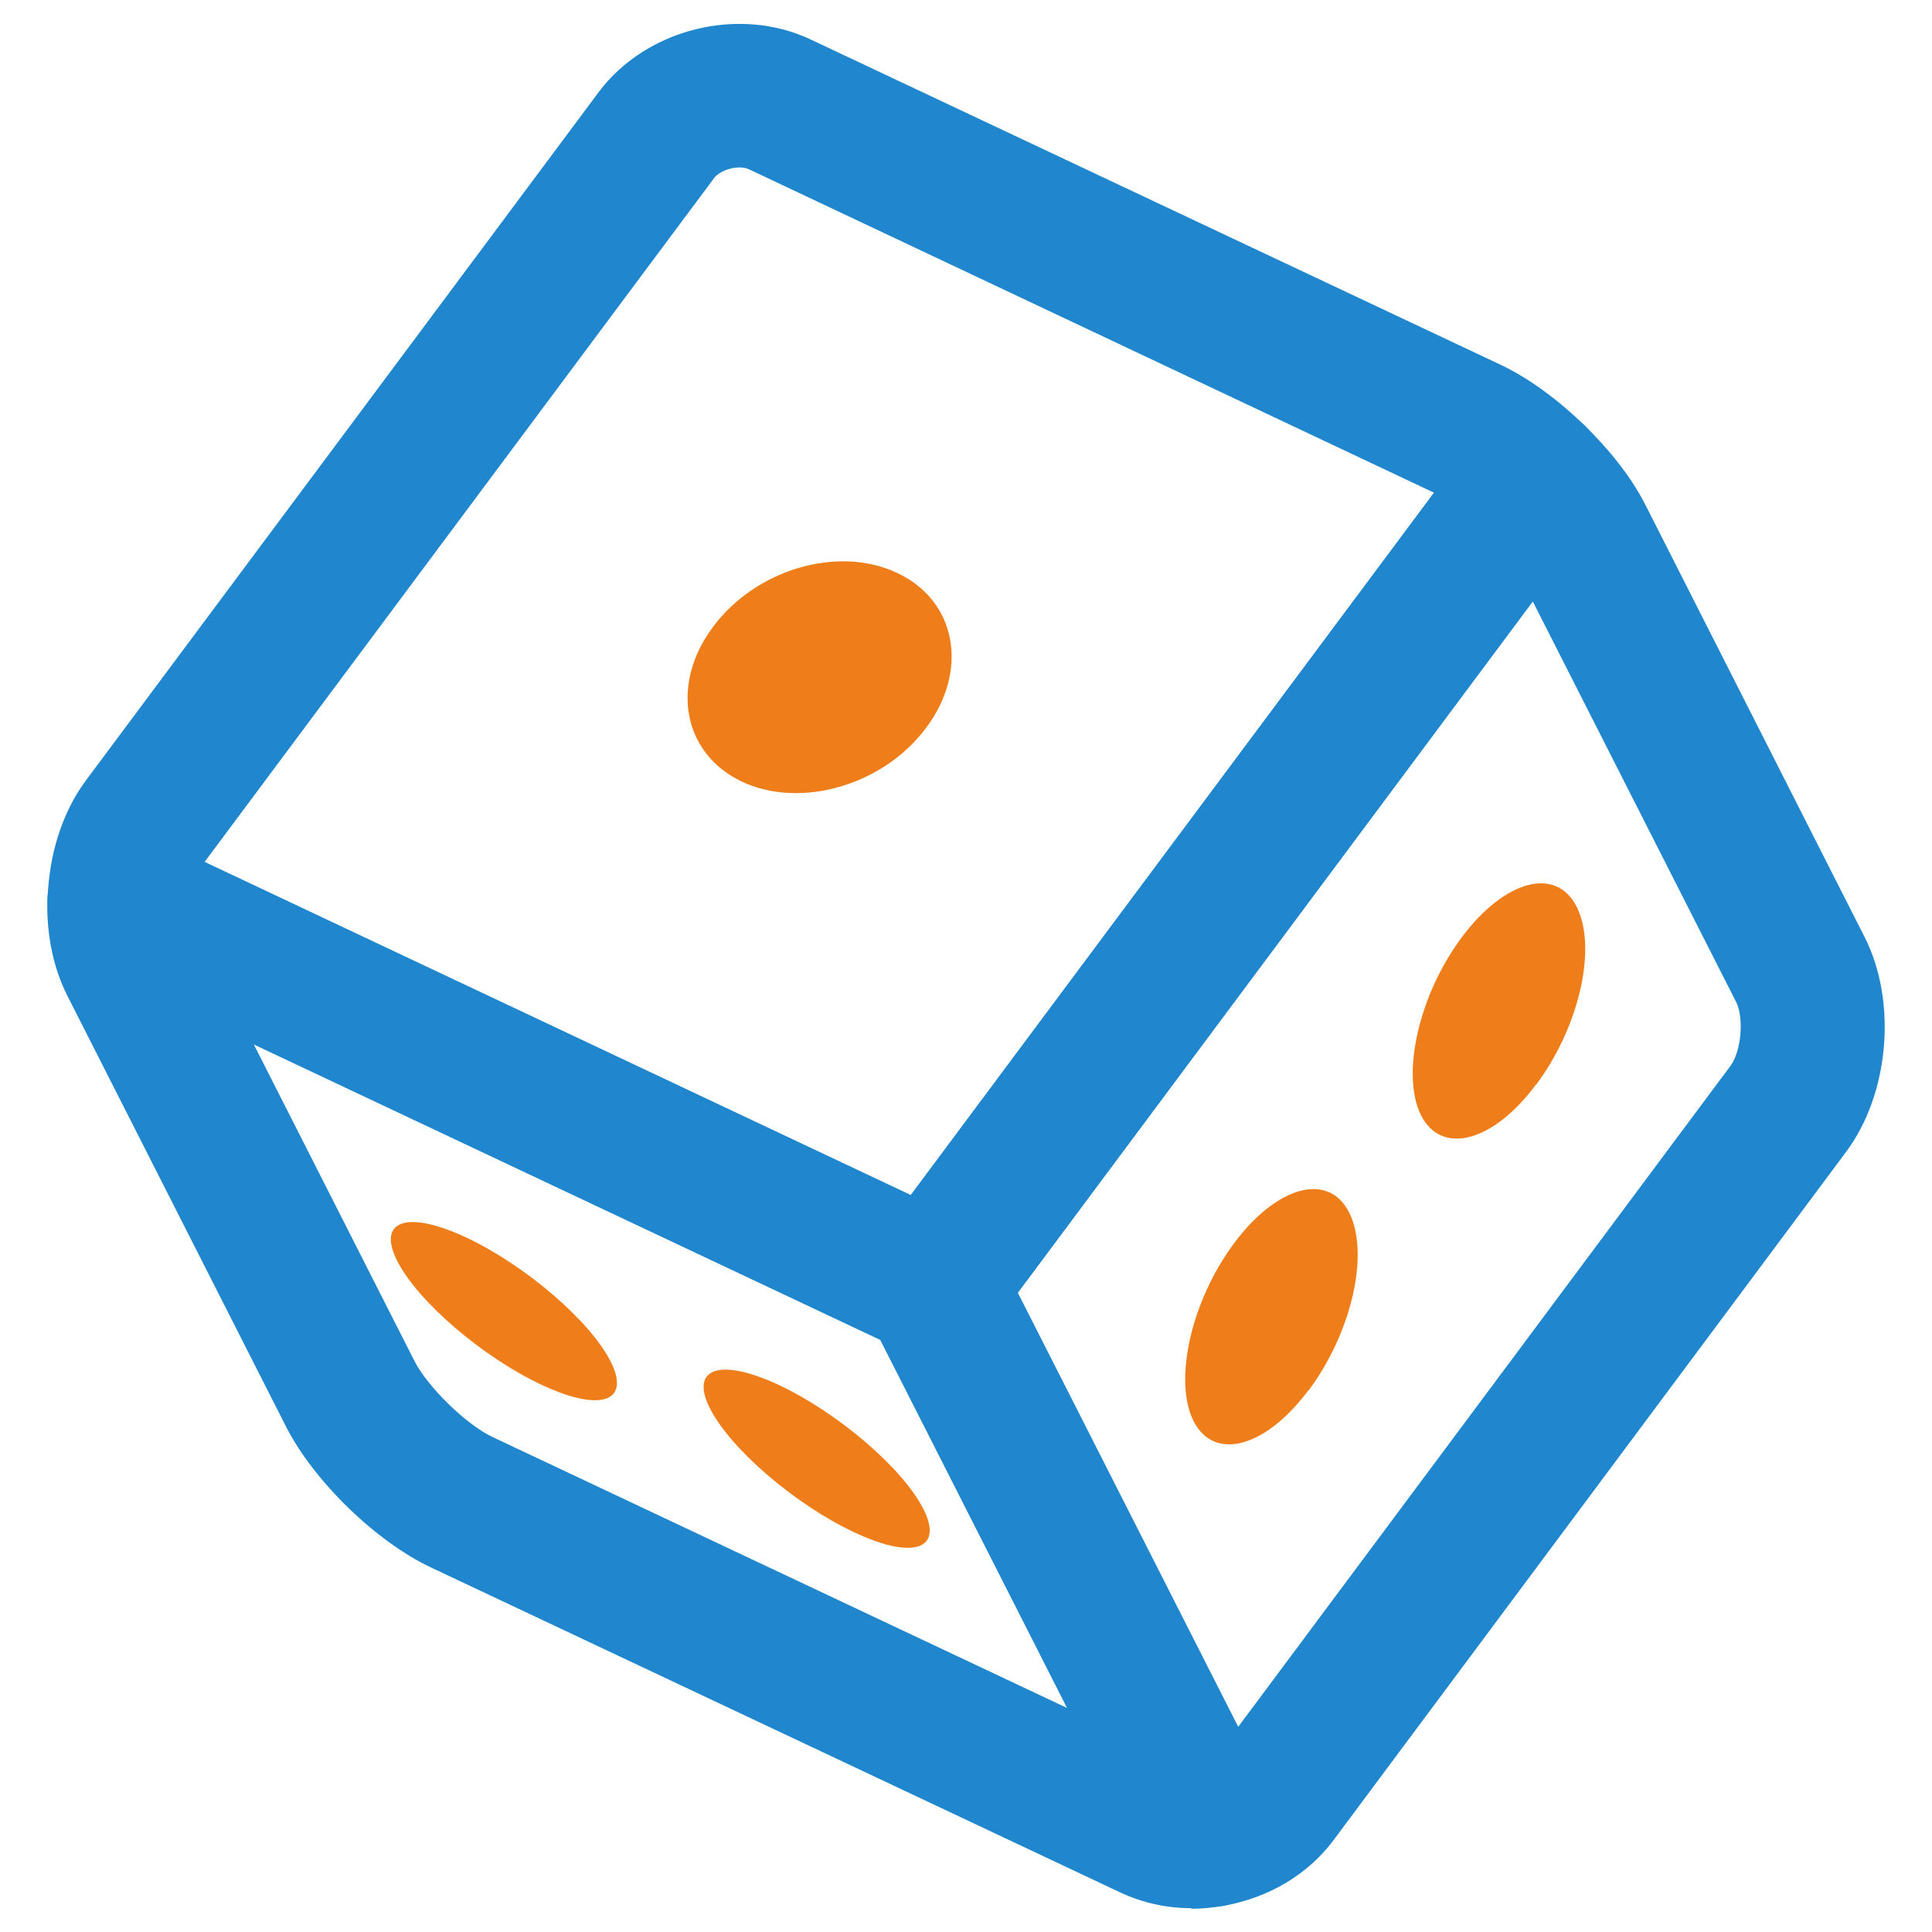
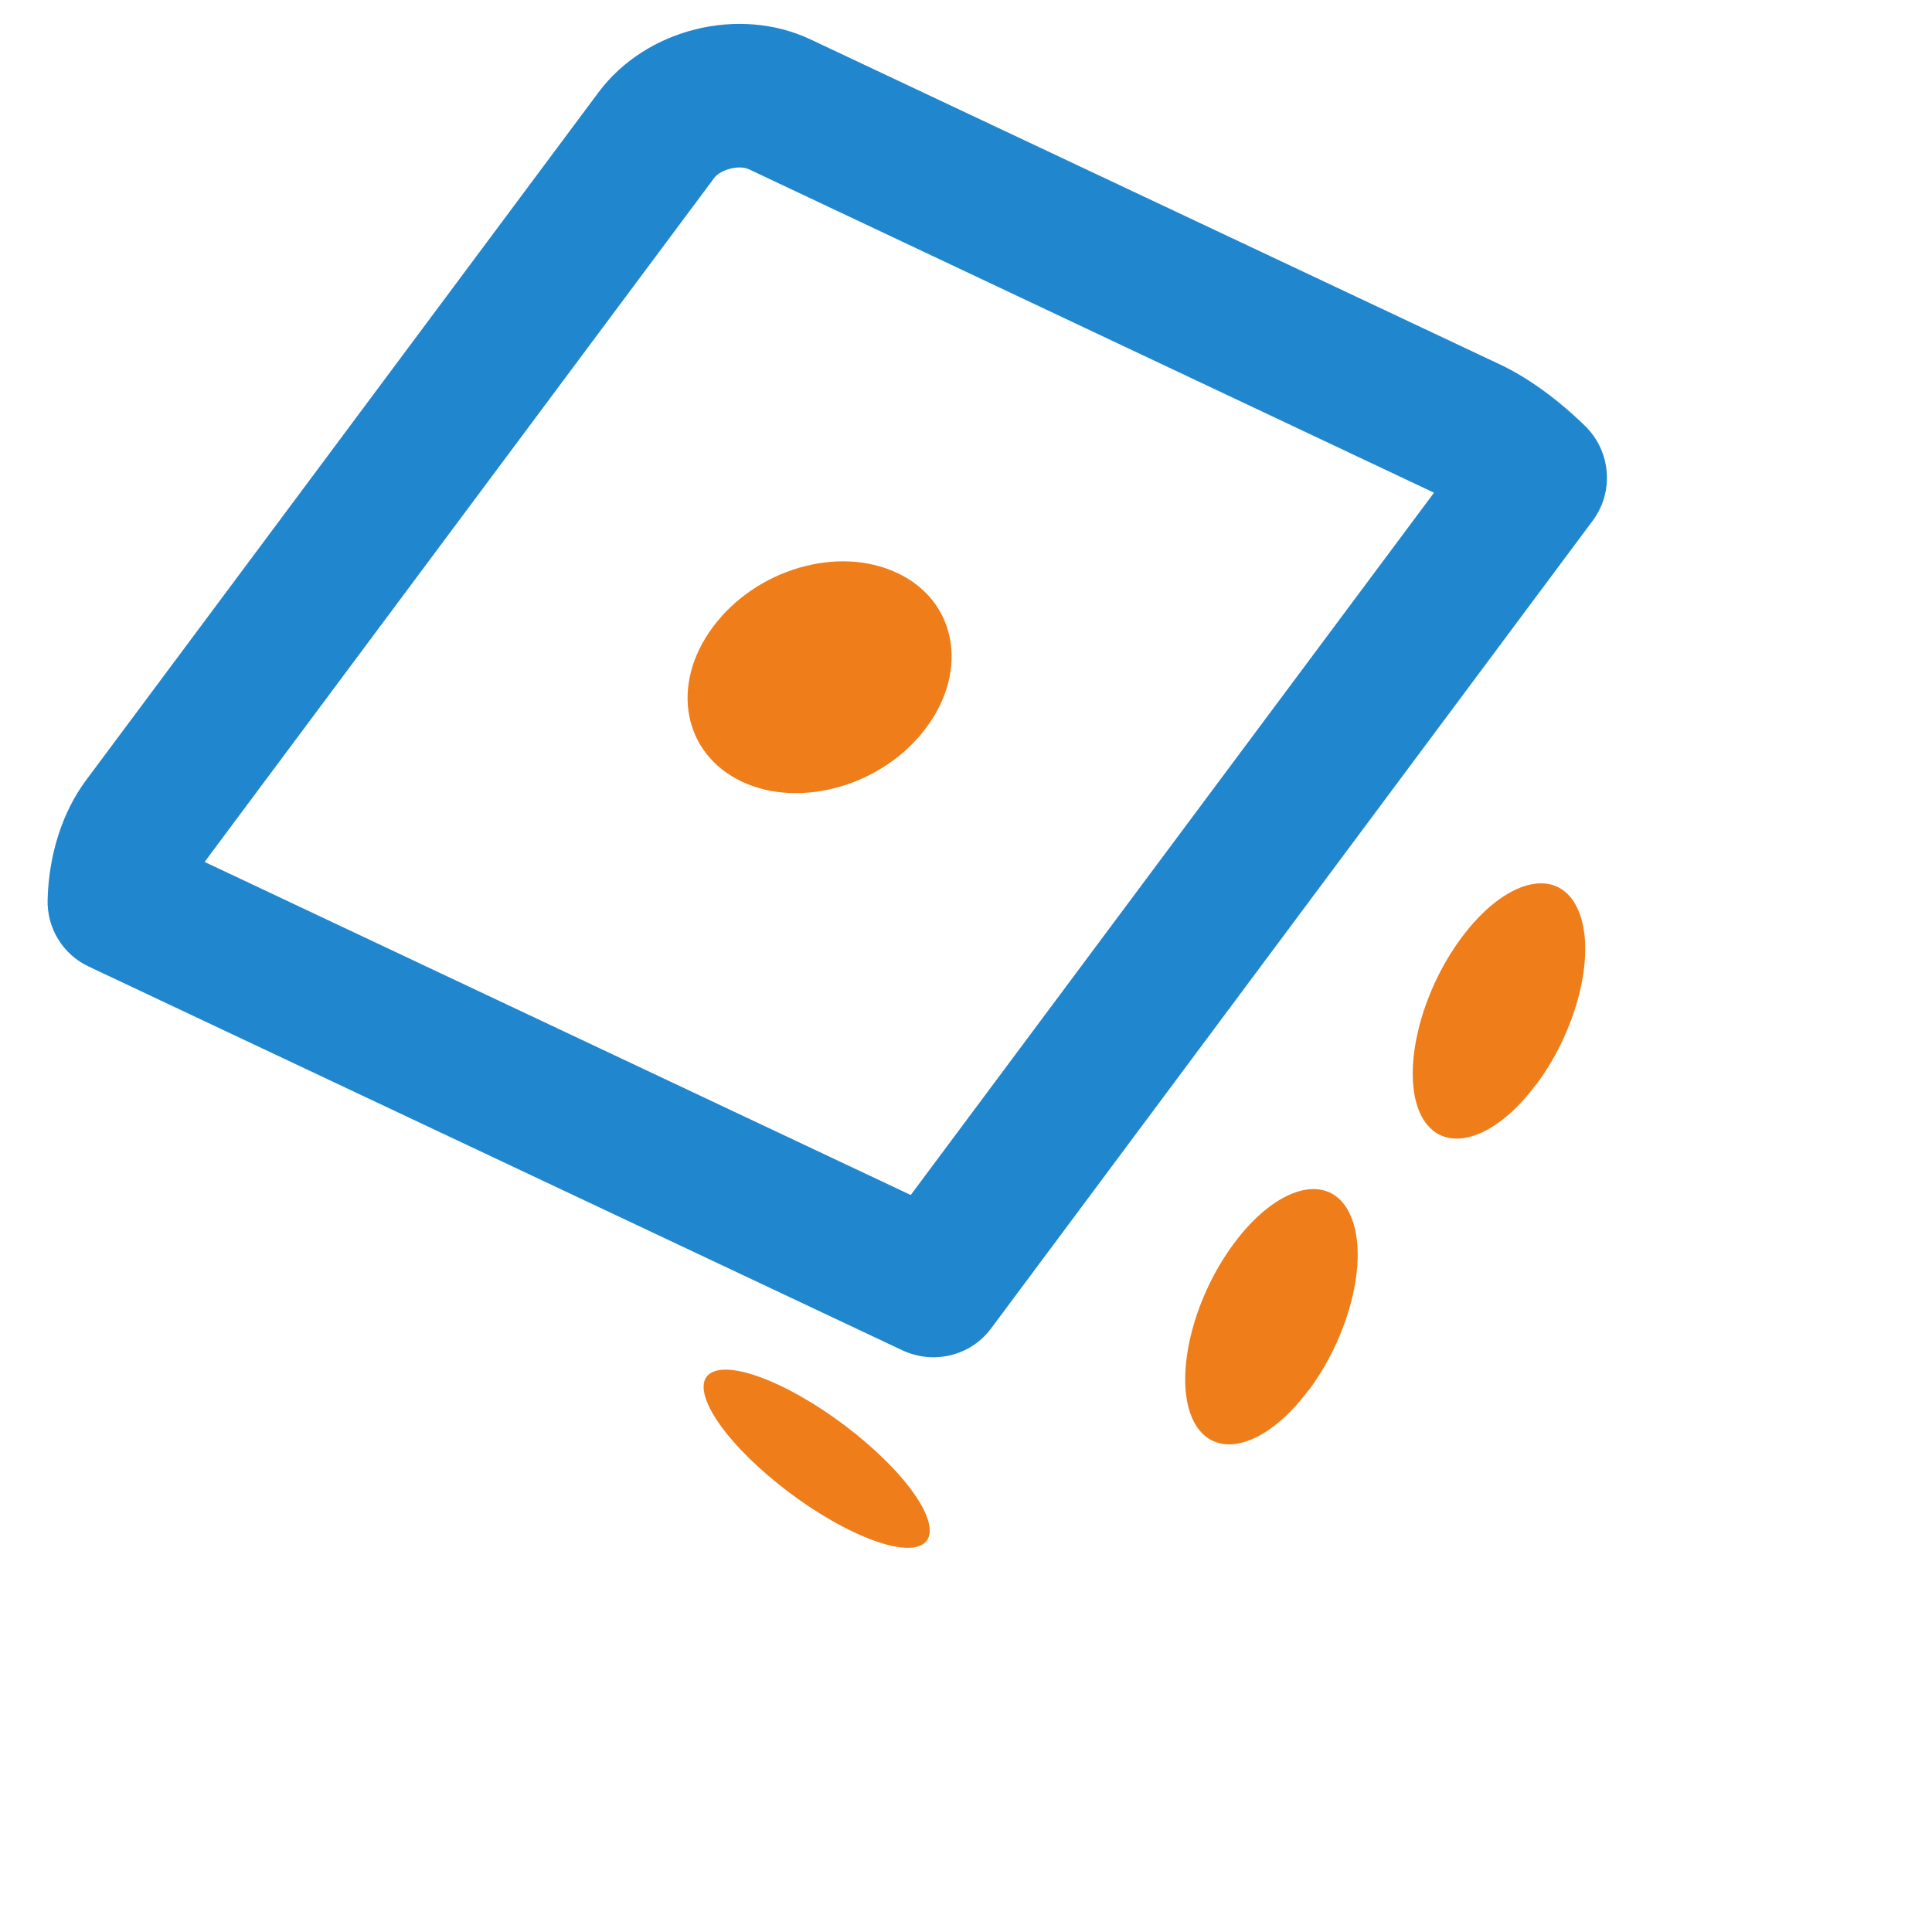
<svg xmlns="http://www.w3.org/2000/svg" id="_Слой_1" viewBox="0 0 65.72 65.72">
  <defs>
    <style>.cls-1{fill:#ef7d19;}.cls-2{fill:#2087cf;}</style>
  </defs>
-   <path class="cls-2" d="m41.23,64.85c-.91,0-1.76-.51-2.18-1.34l-9.48-18.68c-.42-.83-.34-1.83.22-2.57l20.46-27.47c.42-.57,1.07-.92,1.78-.98.7-.05,1.4.2,1.91.7.62.61,1.49,1.58,2.05,2.7l7.44,14.67s0,0,0,0c1.11,2.19.84,5.33-.63,7.3l-17.44,23.42c-.86,1.15-2.17,1.94-3.69,2.22-.15.03-.3.04-.44.04Zm-6.61-20.88l7.5,14.77,16.75-22.49c.36-.49.46-1.62.19-2.16l-6.92-13.63-17.52,23.52Z" />
  <g>
    <path class="cls-1" d="m52.26,36.89c1.46-1.96,2.08-4.66,1.37-6.05-.7-1.38-2.45-.91-3.91,1.05-1.46,1.96-2.07,4.67-1.38,6.05.7,1.38,2.46.91,3.91-1.05" />
    <path class="cls-1" d="m44.52,47.29c1.46-1.96,2.08-4.66,1.37-6.05-.7-1.38-2.45-.91-3.91,1.05-1.46,1.96-2.07,4.67-1.38,6.05.7,1.38,2.45.91,3.91-1.05" />
  </g>
-   <path class="cls-2" d="m40.53,64.91c-.84,0-1.65-.18-2.39-.52l-23.48-11.07c-1.87-.88-3.99-2.94-4.93-4.79l-7.44-14.66c-.47-.93-.71-2.06-.68-3.26.02-.83.46-1.59,1.16-2.03.7-.44,1.58-.48,2.33-.13l27.68,13.06c.49.23.89.62,1.14,1.11l9.48,18.68c.35.69.35,1.5.01,2.2s-.99,1.18-1.75,1.32c-.38.07-.76.11-1.14.11Zm-31.9-29.39l5.47,10.78c.45.88,1.76,2.16,2.65,2.58l19.55,9.22-6.36-12.53-21.31-10.05Z" />
  <g>
    <path class="cls-1" d="m29.05,52.12c2.01.95,3.06.59,2.36-.79-.7-1.38-2.89-3.26-4.9-4.21-2-.94-3.06-.6-2.36.79.7,1.38,2.9,3.27,4.9,4.21" />
-     <path class="cls-1" d="m18.41,47.1c2.01.95,3.06.59,2.36-.79-.7-1.38-2.89-3.26-4.9-4.21-2-.94-3.06-.6-2.36.79.7,1.38,2.9,3.27,4.9,4.21" />
  </g>
  <path class="cls-2" d="m31.75,46.17c-.35,0-.71-.08-1.04-.23L3.02,32.88c-.88-.41-1.43-1.31-1.4-2.28.04-1.53.5-2.97,1.3-4.05L20.36,3.14c1.61-2.16,4.77-2.95,7.21-1.8l23.48,11.07c.93.44,1.95,1.18,2.88,2.09.87.86.98,2.23.25,3.21l-20.46,27.47c-.47.64-1.21.99-1.97.99ZM6.96,29.32l24.02,11.33,17.8-23.89L25.48,5.76c-.33-.16-.97,0-1.19.3L6.96,29.32Z" />
  <path class="cls-1" d="m30.52,19.49c-2.01-.95-4.81-.13-6.27,1.84-1.46,1.96-1.02,4.31.99,5.26,2,.94,4.82.12,6.27-1.84,1.46-1.96,1.02-4.32-.99-5.26" />
</svg>